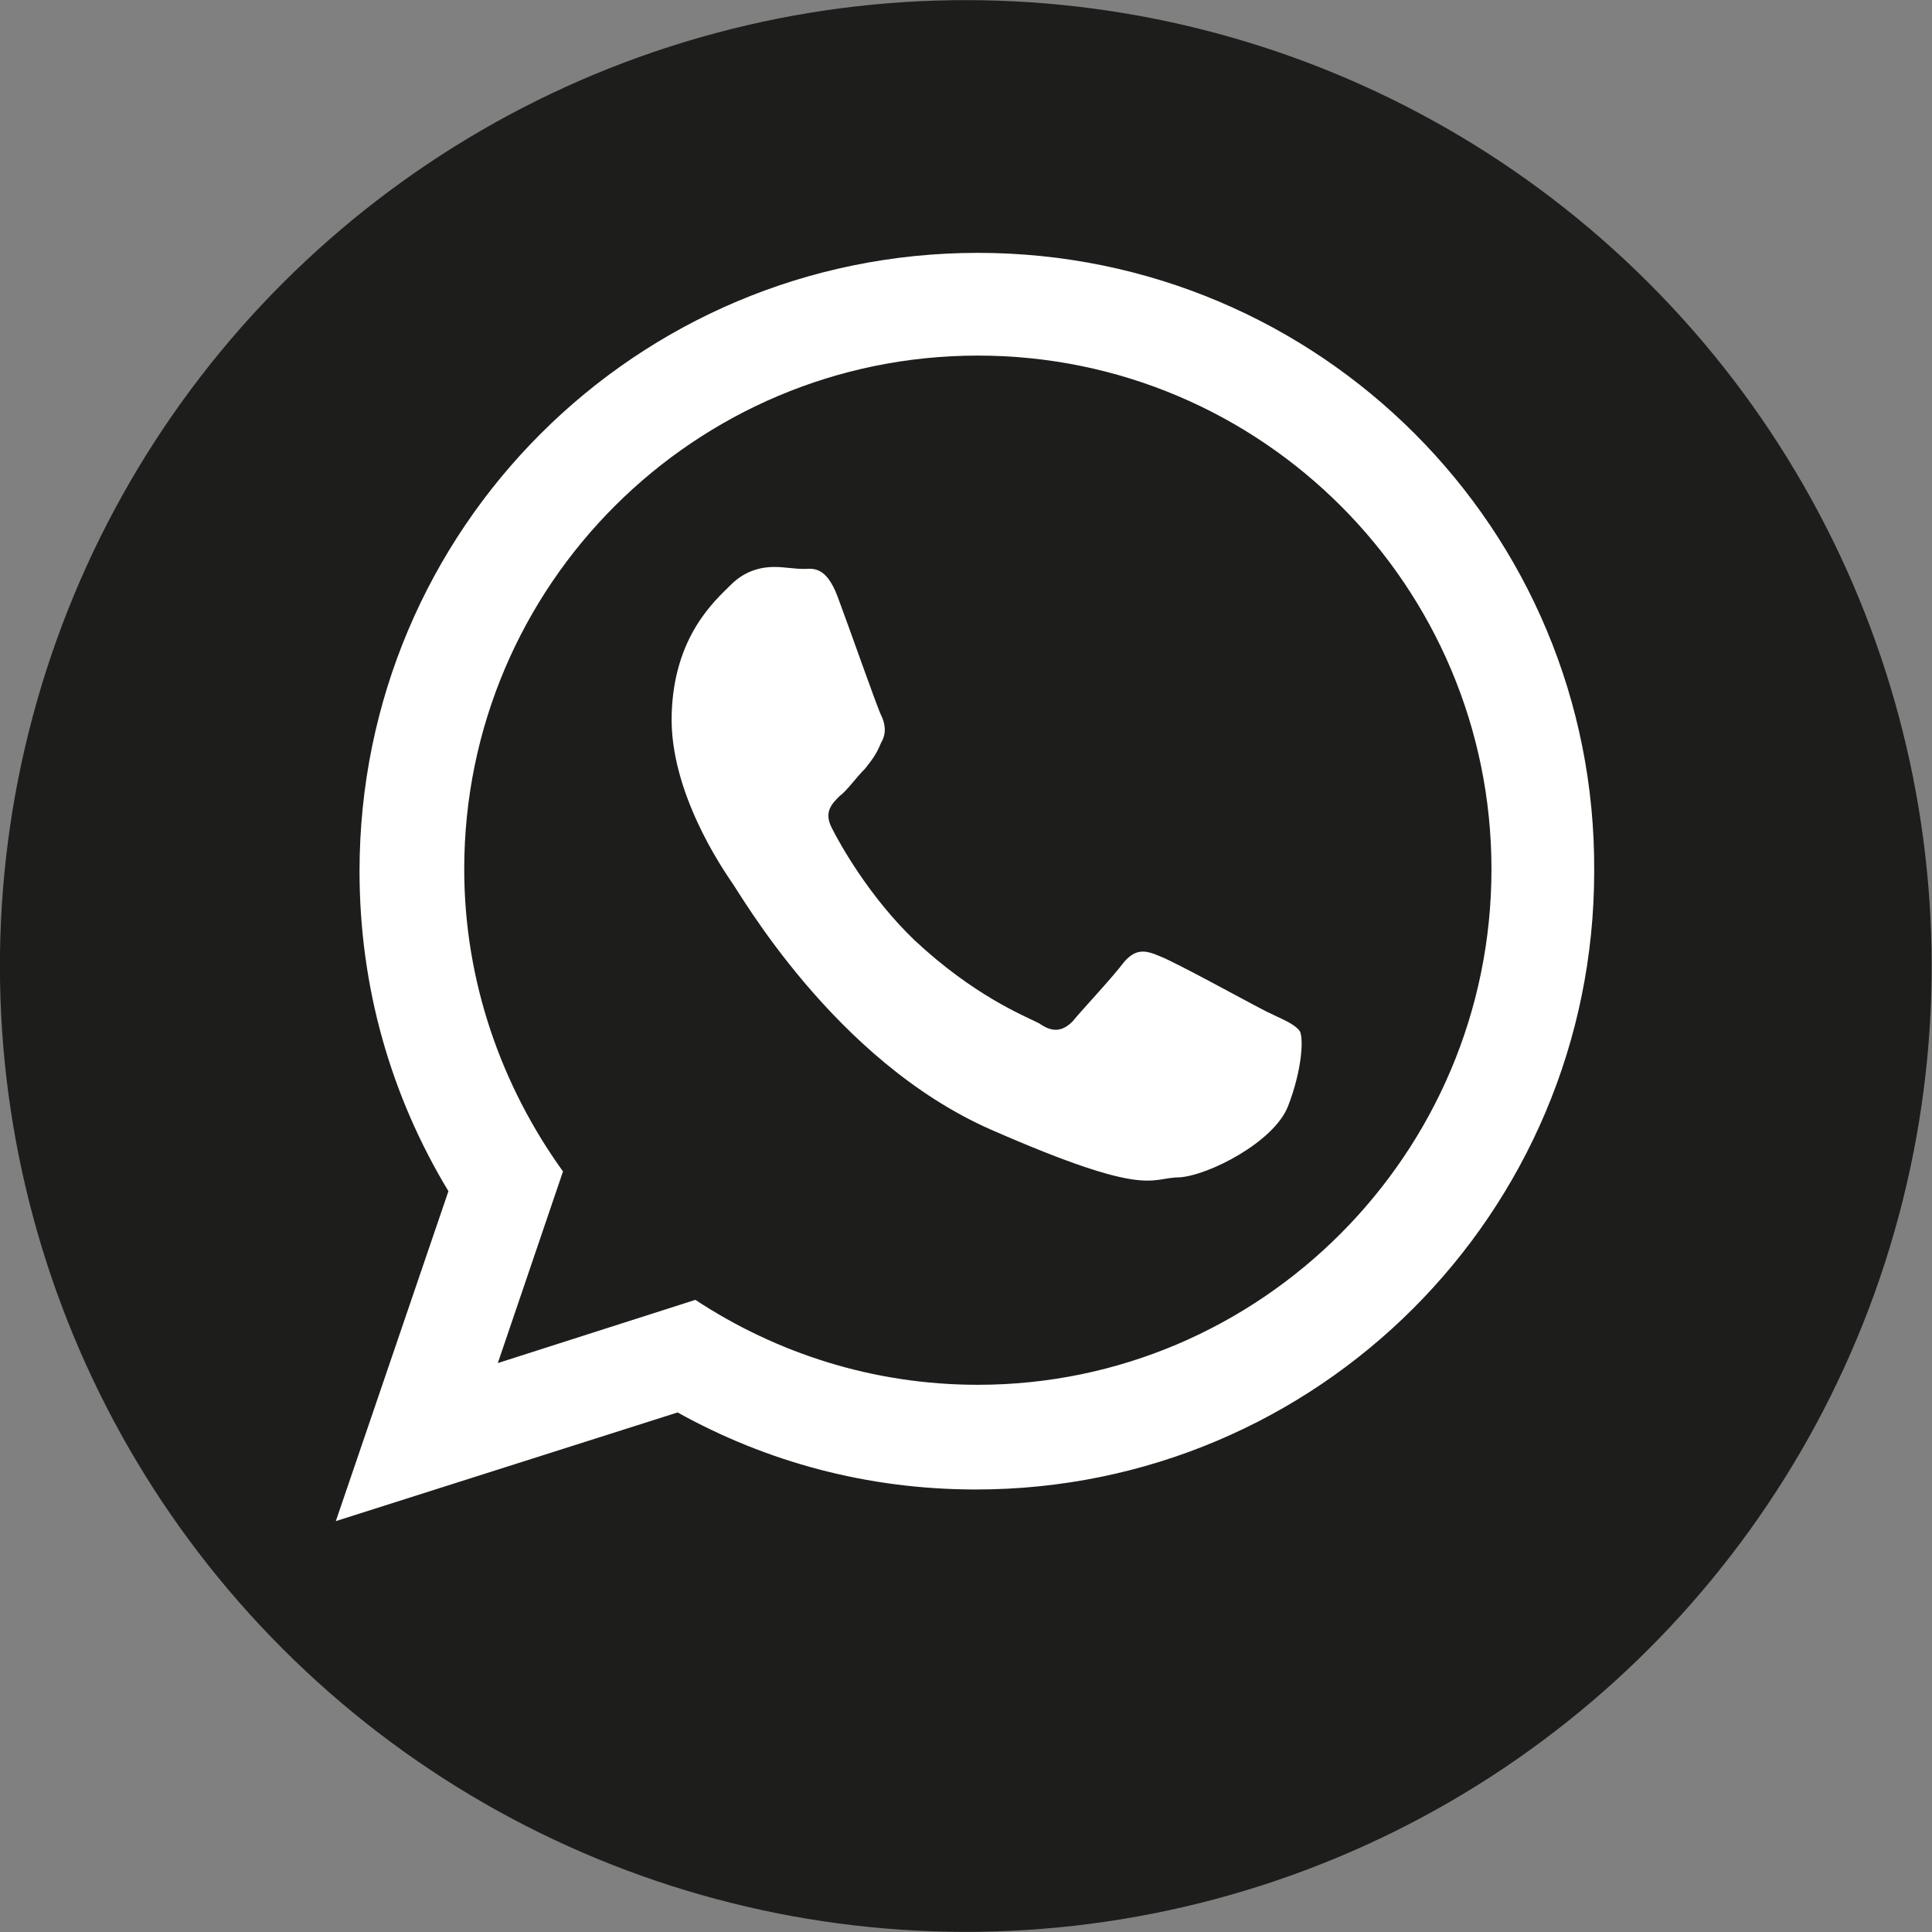
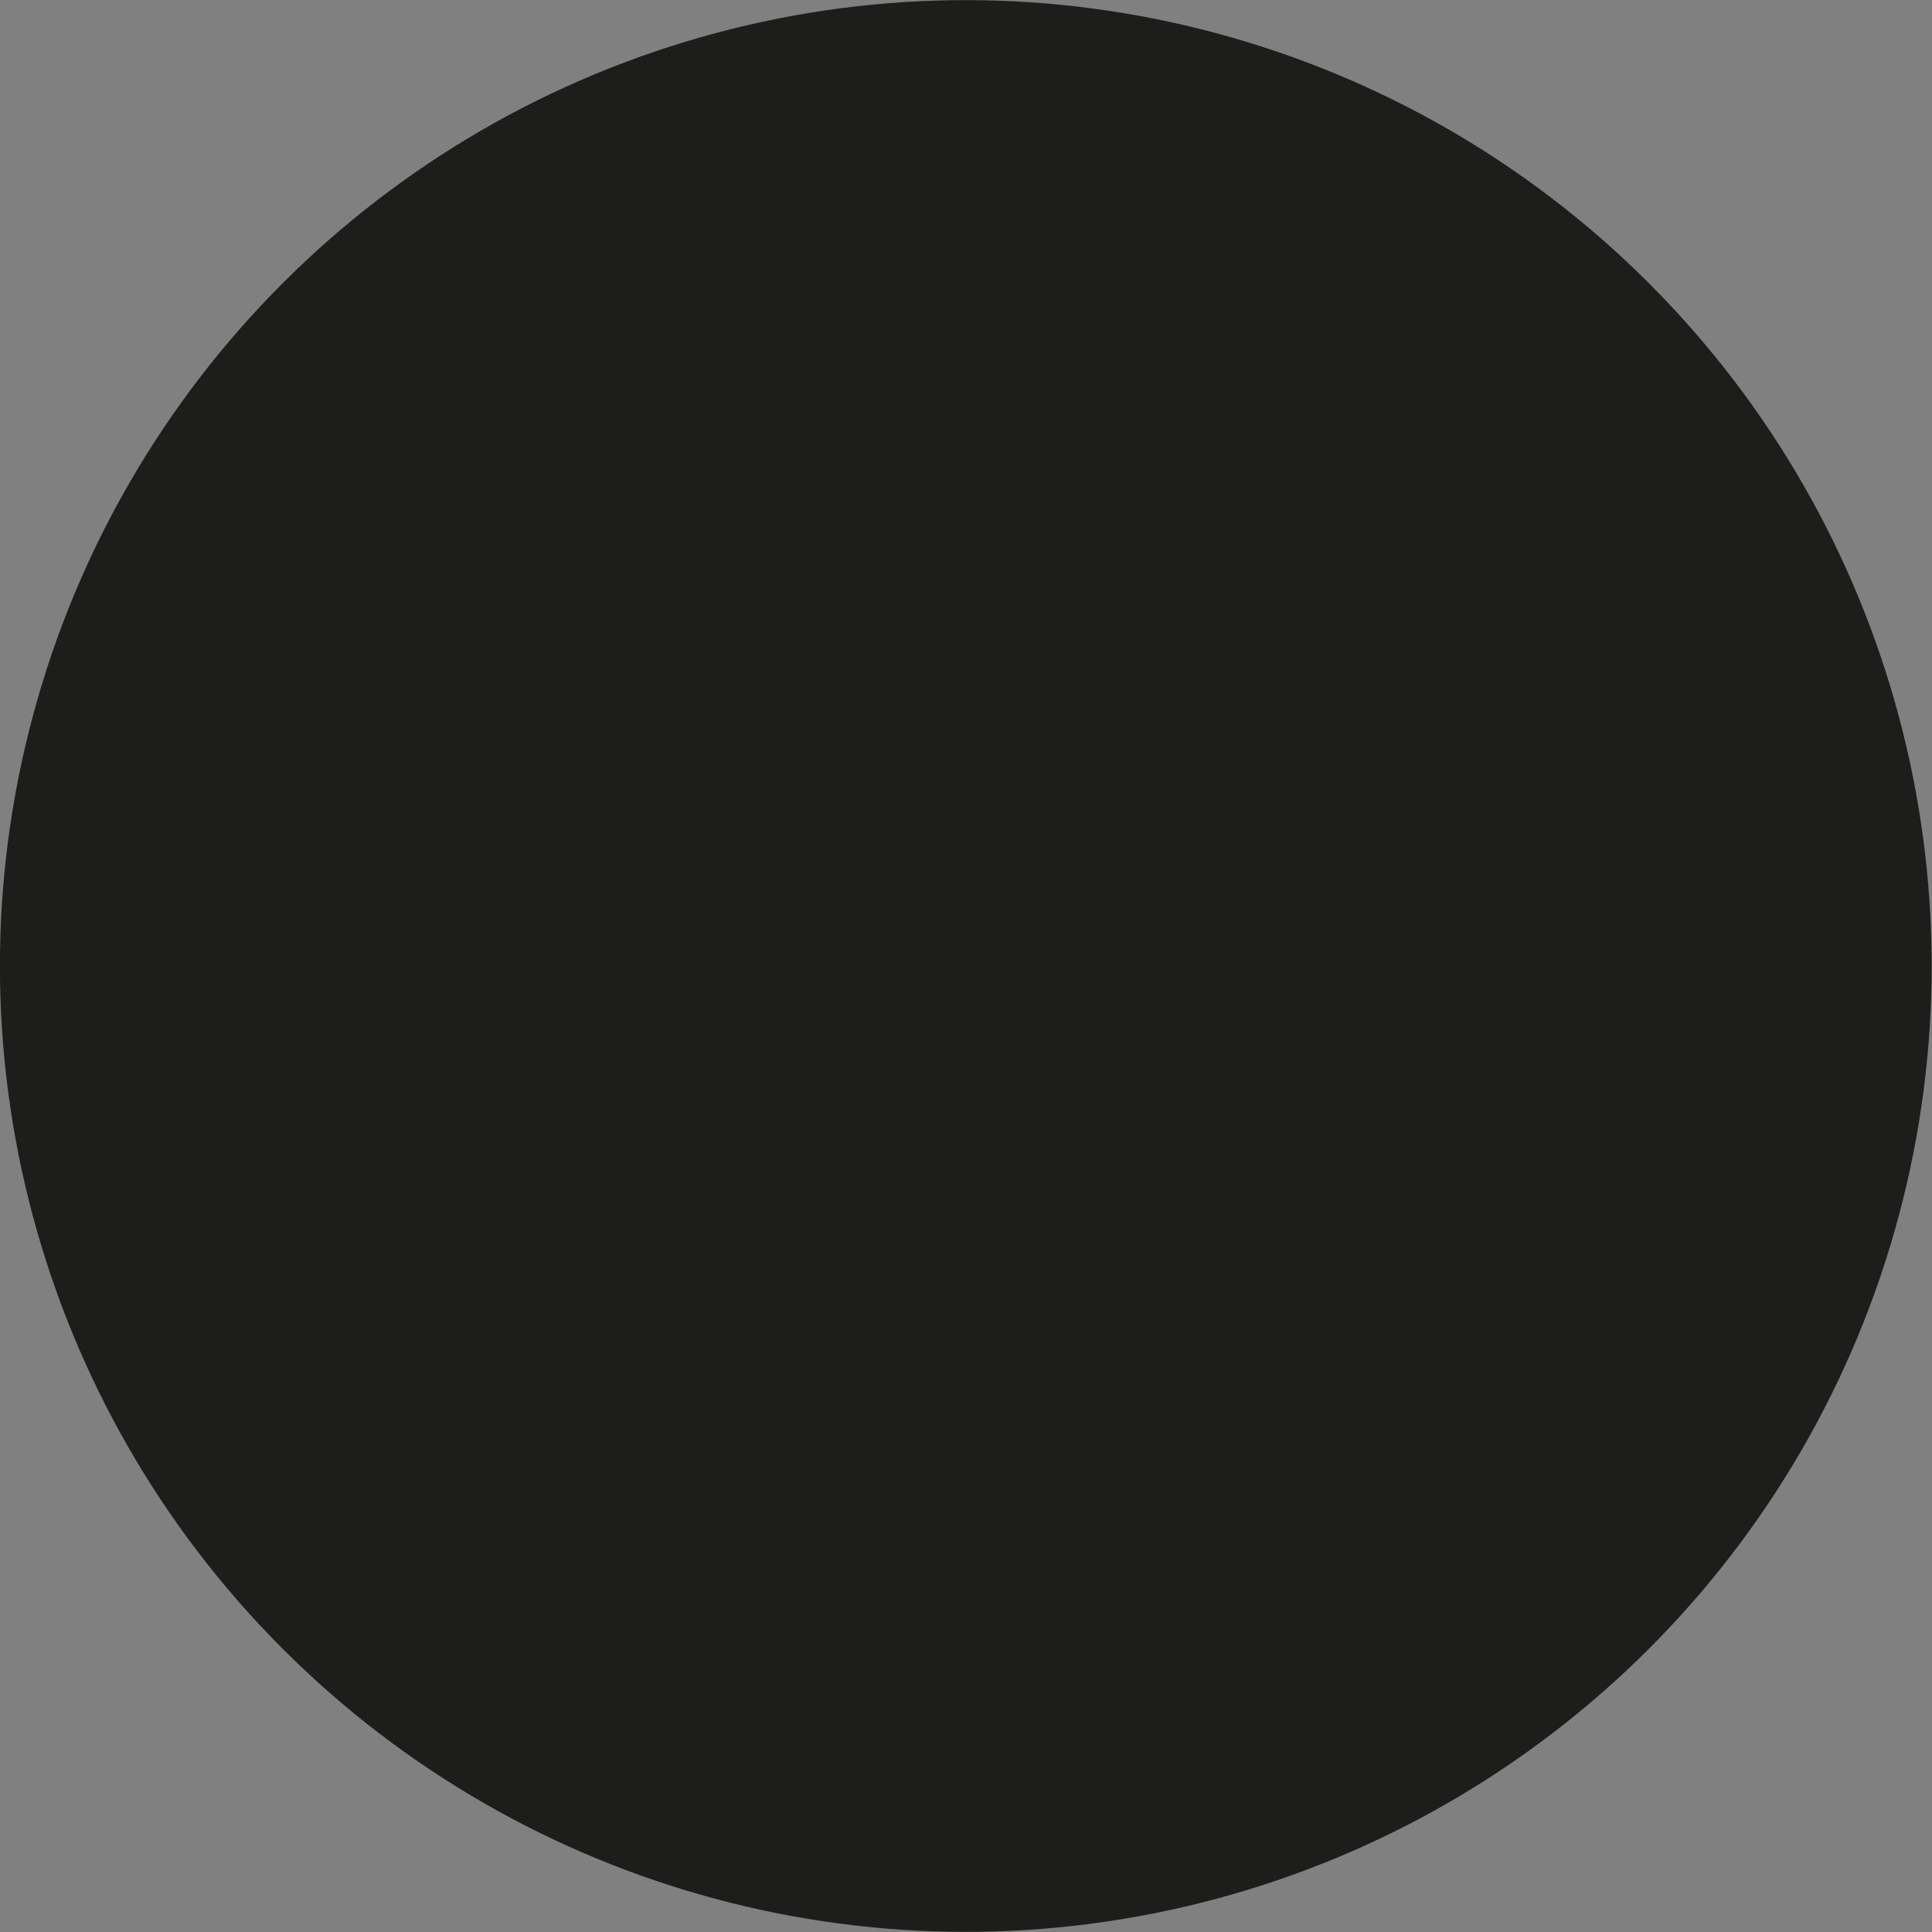
<svg xmlns="http://www.w3.org/2000/svg" version="1.1" id="Capa_1" x="0px" y="0px" viewBox="0 0 97.8 97.8" style="enable-background:new 0 0 97.8 97.8;" xml:space="preserve">
  <rect x="0" y="0" width="97.8" height="97.8" fill="#808080" stroke="none" />
  <style type="text/css">
	.st0{fill:#1D1D1B;}
	.st1{fill-rule:evenodd;clip-rule:evenodd;fill:#FFFFFF;}
</style>
  <ellipse transform="matrix(0.707 -0.707 0.707 0.707 -20.255 48.9)" class="st0" cx="48.9" cy="48.9" rx="48.9" ry="48.9" />
  <g>
    <g>
-       <path class="st1" d="M49.5,12.8c-17.3,0-31.3,14-31.3,31.3c0,5.9,1.6,11.4,4.5,16.2L17,77l17.3-5.5c4.5,2.5,9.6,3.9,15.1,3.9    c17.3,0,31.3-14,31.3-31.3C80.8,26.8,66.8,12.8,49.5,12.8z M49.5,70.1c-5.3,0-10.2-1.6-14.3-4.3l-10,3.2l3.3-9.7    c-3.1-4.3-5-9.6-5-15.3c0-14.4,11.7-26,26-26c14.4,0,26,11.7,26,26C75.5,58.4,63.8,70.1,49.5,70.1z M64.1,51.2    c-0.8-0.4-4.6-2.5-5.4-2.8c-0.7-0.3-1.2-0.4-1.8,0.3c-0.6,0.8-2.2,2.5-2.6,3c-0.5,0.5-1,0.6-1.7,0.1c-0.8-0.4-3.3-1.4-6.3-4.2    c-2.3-2.2-3.8-4.9-4.2-5.7c-0.4-0.8,0-1.2,0.4-1.6c0.4-0.3,0.8-0.9,1.3-1.4c0.4-0.5,0.6-0.8,0.8-1.3c0.3-0.5,0.2-1,0-1.4    c-0.2-0.4-1.6-4.4-2.2-6c-0.6-1.6-1.3-1.4-1.7-1.4c-0.5,0-1-0.1-1.5-0.1c-0.5,0-1.4,0.1-2.2,0.9c-0.8,0.8-2.9,2.6-3,6.6    c-0.1,3.9,2.6,7.8,3,8.4c0.4,0.5,5.2,9.1,13.2,12.6c8,3.5,8,2.4,9.5,2.4c1.5-0.1,4.8-1.8,5.5-3.6c0.7-1.8,0.8-3.4,0.6-3.8    C65.5,51.8,64.9,51.6,64.1,51.2z" />
-     </g>
+       </g>
  </g>
</svg>